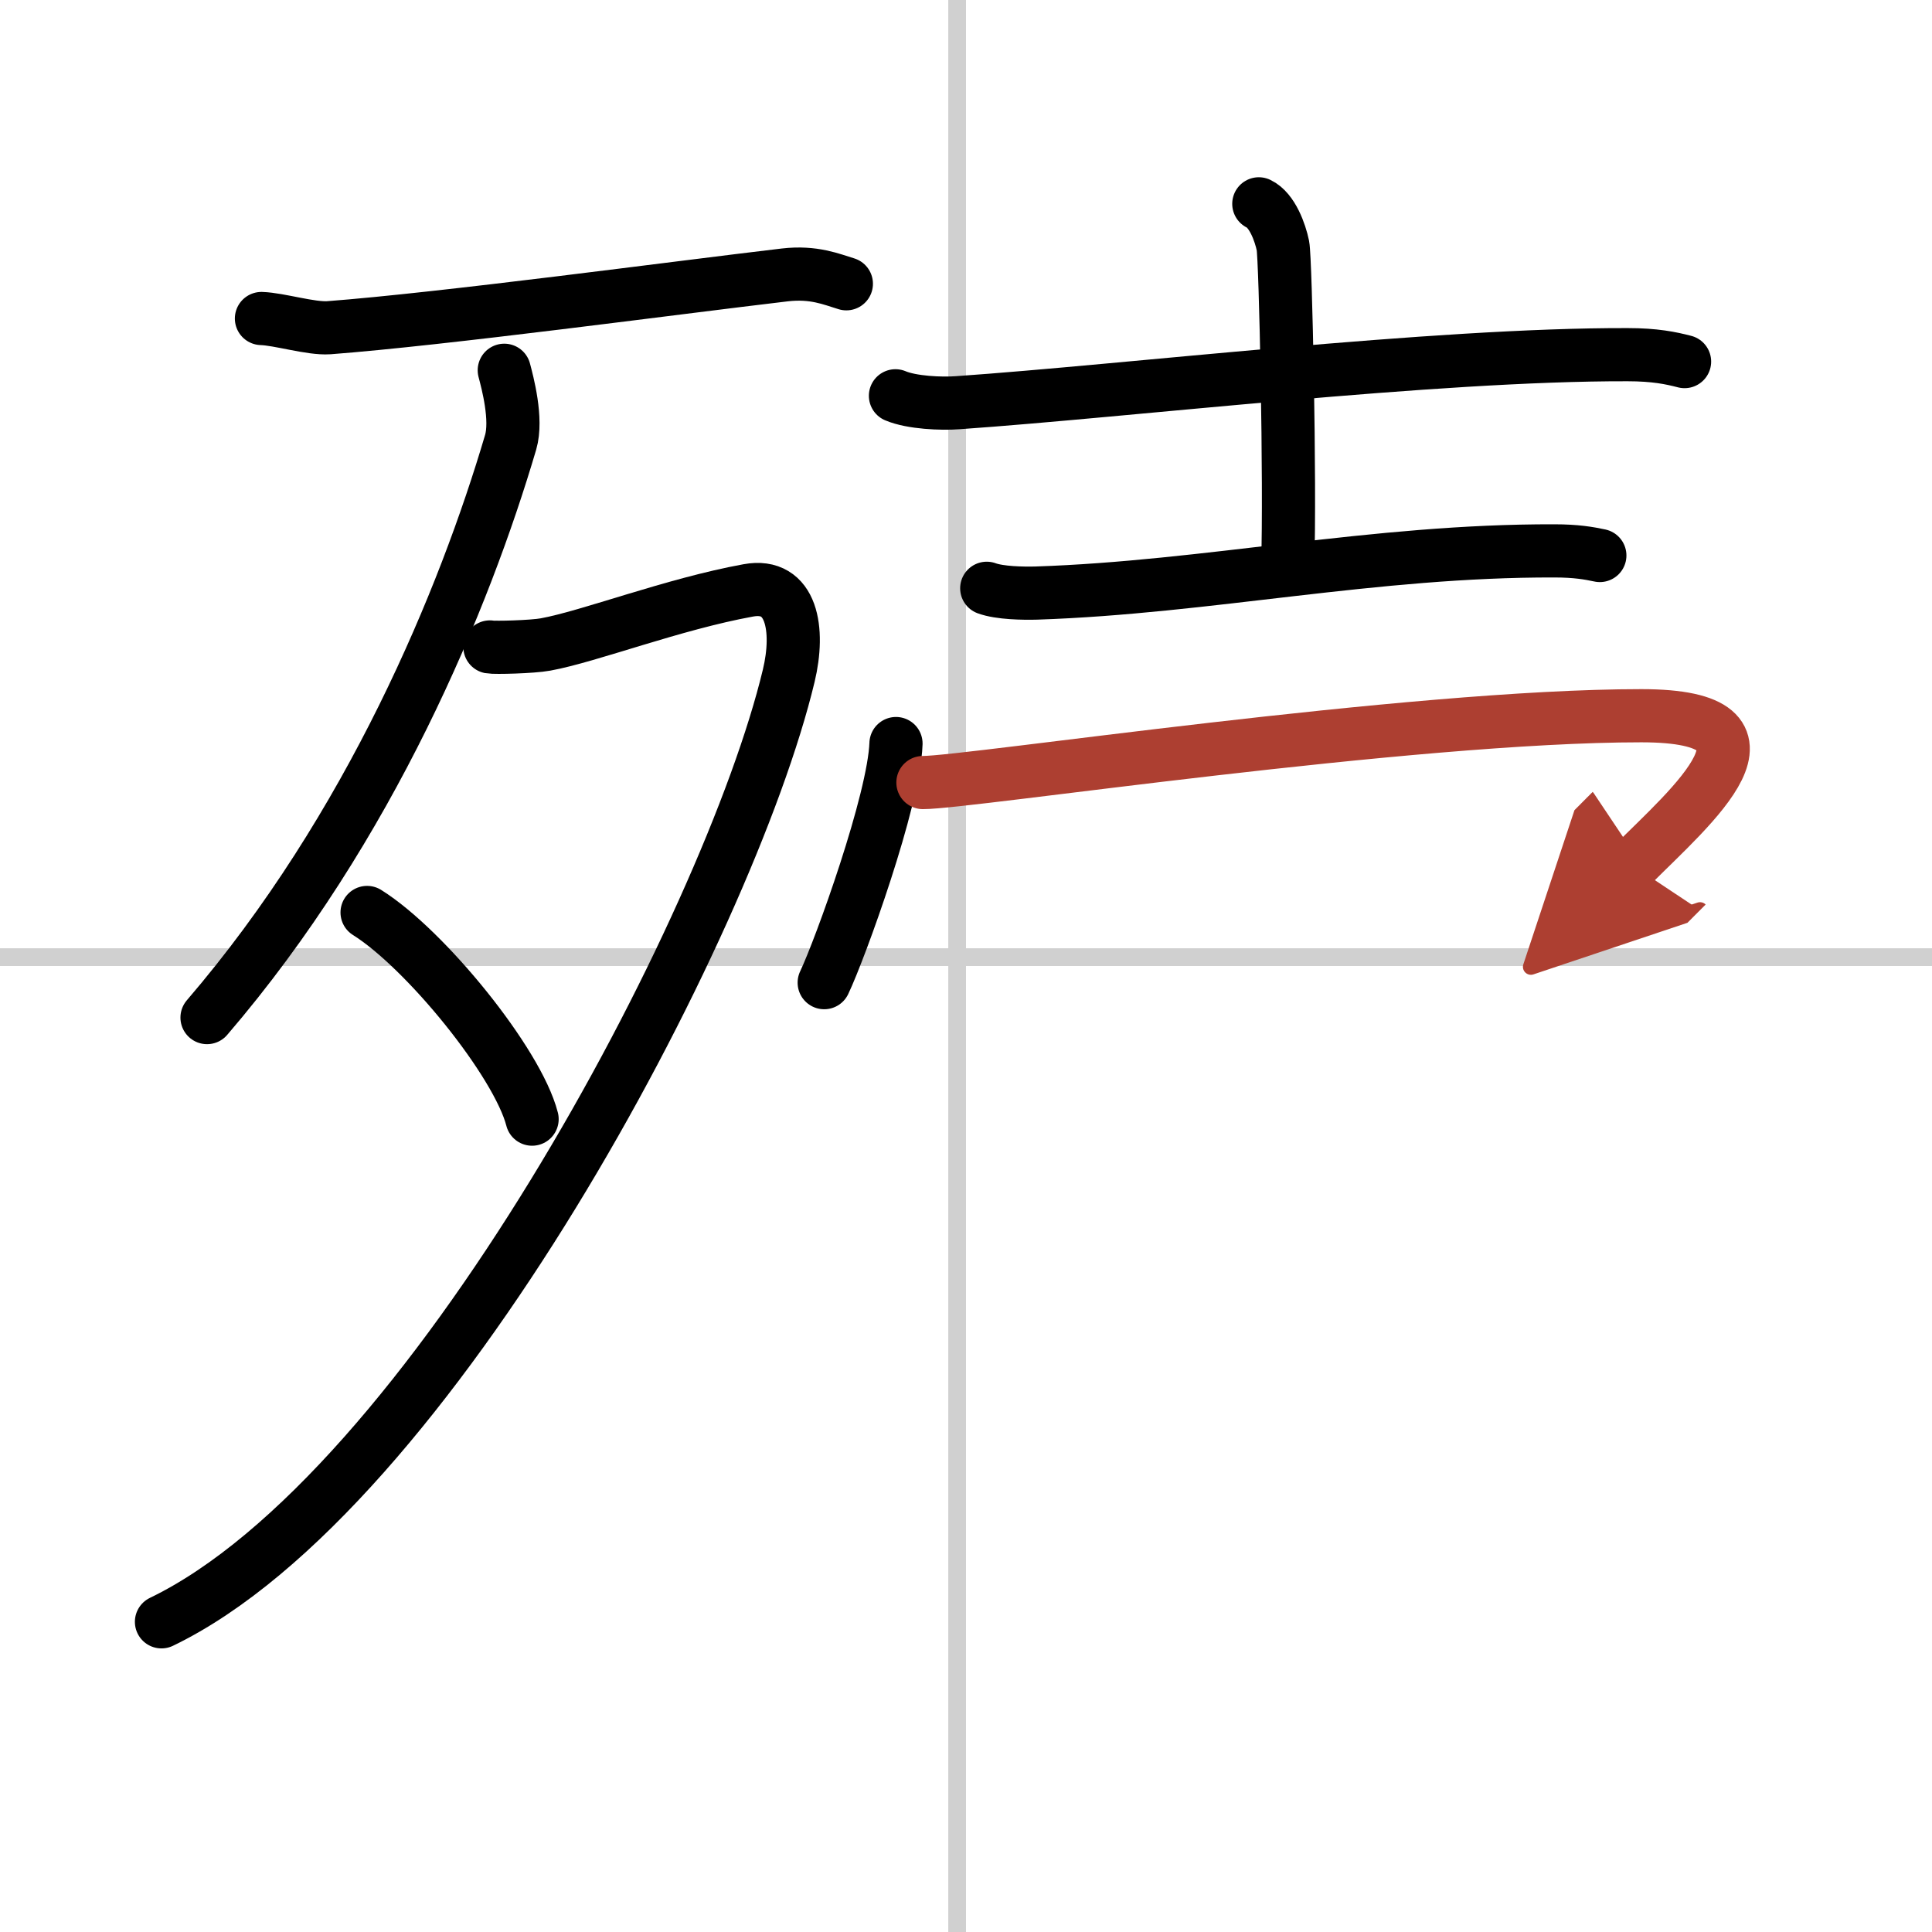
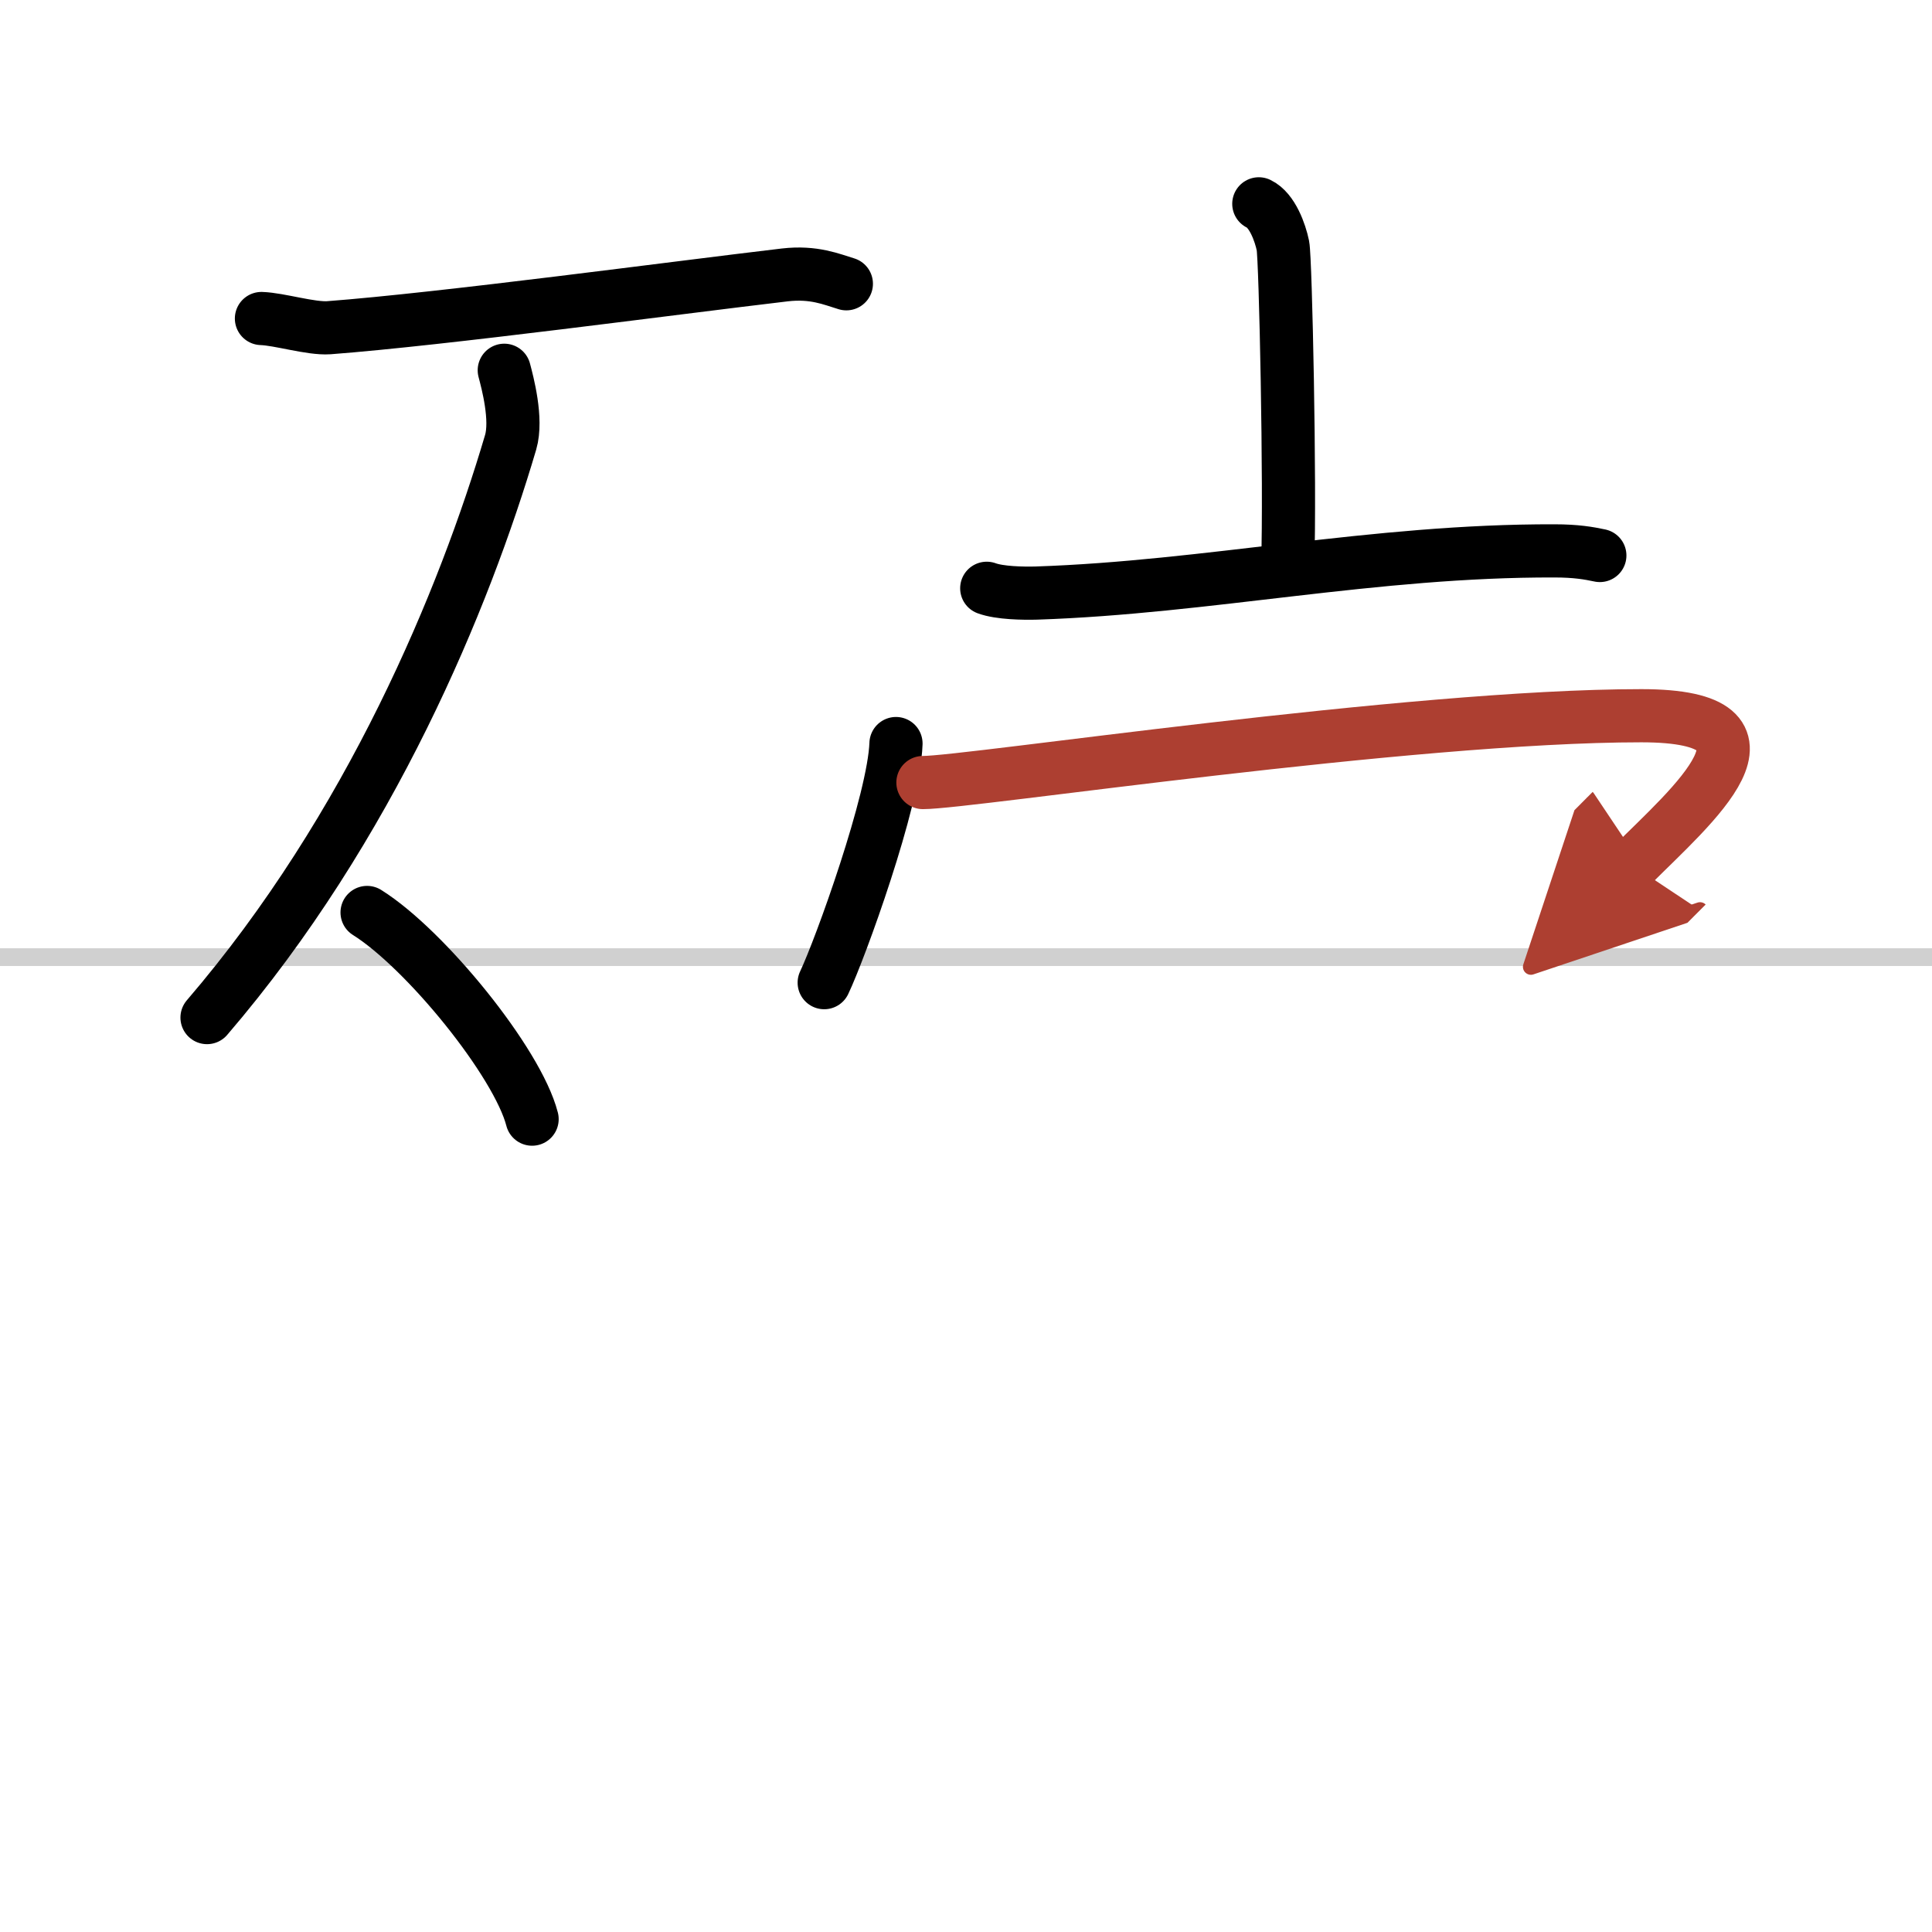
<svg xmlns="http://www.w3.org/2000/svg" width="400" height="400" viewBox="0 0 109 109">
  <defs>
    <marker id="a" markerWidth="4" orient="auto" refX="1" refY="5" viewBox="0 0 10 10">
      <polyline points="0 0 10 5 0 10 1 5" fill="#ad3f31" stroke="#ad3f31" />
    </marker>
  </defs>
  <g fill="none" stroke="#000" stroke-linecap="round" stroke-linejoin="round" stroke-width="3">
    <rect width="100%" height="100%" fill="#fff" stroke="#fff" />
-     <line x1="54" x2="54" y2="109" stroke="#d0d0d0" stroke-width="1" />
    <line x2="109" y1="54" y2="54" stroke="#d0d0d0" stroke-width="1" />
    <path d="M14.75,17.97c1,0.03,2.79,0.59,3.8,0.52C25,18,38,16.25,44.28,15.51c1.64-0.19,2.64,0.25,3.47,0.5" />
    <path d="m28.45 20.89c0.18 0.68 0.74 2.76 0.36 4.06-2.6 8.81-7.9 21.71-17.13 32.46" />
-     <path d="M27.64,36.5c0.26,0.05,2.39,0,3.14-0.14c2.47-0.45,7.2-2.28,11.43-3.05c2.49-0.46,2.91,2.23,2.29,4.81C41.11,52.26,24.22,84.21,9.11,91.5" />
    <path d="m20.71 51.48c3.29 2.06 8.49 8.46 9.31 11.66" />
-     <path d="m50.52 22.33c0.92 0.39 2.6 0.46 3.51 0.39 9.53-0.66 26.91-2.74 37.8-2.71 1.53 0 2.44 0.19 3.21 0.39" />
    <path d="m71.02 11.5c0.76 0.36 1.21 1.63 1.36 2.36s0.42 13.48 0.27 18.02" />
    <path d="m55.67 33.19c0.73 0.27 2.07 0.29 2.8 0.27 9.65-0.32 19.05-2.41 29.23-2.38 1.22 0 1.95 0.13 2.56 0.26" />
    <path d="m50.55 41.95c-0.11 3.2-3.14 11.58-4.05 13.49" />
    <path d="m52.07 44.15c2.6 0 27.46-3.77 40.53-3.77 8.89 0 2.81 5.1-0.51 8.43" marker-end="url(#a)" stroke="#ad3f31" />
  </g>
</svg>